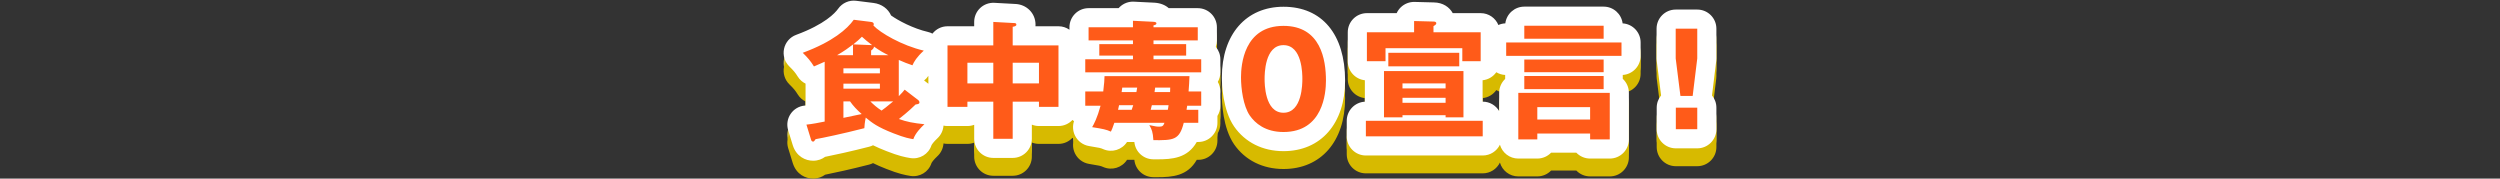
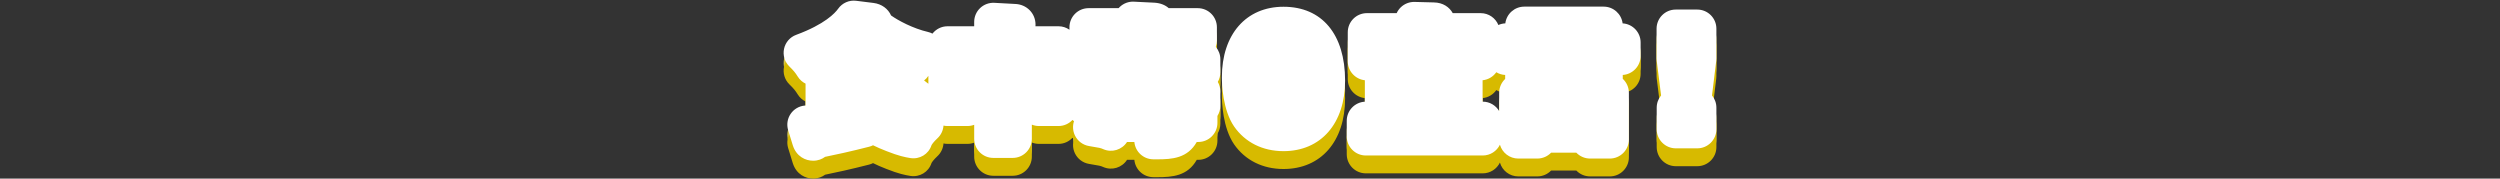
<svg xmlns="http://www.w3.org/2000/svg" xmlns:xlink="http://www.w3.org/1999/xlink" width="980" height="70" viewBox="0 0 980 70">
  <rect x="0" y="0" width="980" height="70" fill="#333333" stroke="none" />
  <use y="4" xlink:href="#a" fill="#D7C544" />
  <use y="7" xlink:href="#a" fill="#D7BA00" />
  <use xlink:href="#a" fill="#fff" />
  <defs>
    <path id="a" d="M477.025 15.848v-5.15c0-4.142-3.358-7.5-7.5-7.5h-11.369c-1.307-1.153-3.111-1.965-5.45-2.131l-.16-.01-8.05-.4c-2.052-.11-4.055.641-5.542 2.057-.163.155-.318.317-.465.484h-11.766c-4.142 0-7.5 3.358-7.5 7.5v.959c-1.218-.854-2.697-1.359-4.297-1.359h-9.028c.018-.218.027-.436.027-.651 0-4.448-3.496-7.952-8.012-8.095l-8.13-.443c-2.056-.107-4.069.626-5.565 2.043s-2.343 3.386-2.343 5.446v1.701h-10.451c-2.396 0-4.525 1.128-5.898 2.878-.535-.272-1.1-.494-1.7-.633-5.993-1.394-11.774-4.529-14.529-6.483-1.176-2.63-3.688-4.502-6.891-4.905l-6.8-.849c-2.738-.344-5.451.851-7.049 3.106-1.204 1.7-5.22 6.1-16.475 10.249-2.416.89-4.206 2.957-4.742 5.475s.256 5.135 2.1 6.932c1.638 1.597 2.338 2.442 3.259 3.929.768 1.24 1.846 2.186 3.077 2.788v8.562l-.359.037c-2.245.213-4.274 1.425-5.527 3.3-1.253 1.874-1.596 4.213-.934 6.368l1.75 5.701.067.21c1.426 4.452 5.043 6.038 7.952 6.038 2.032 0 3.569-.681 4.71-1.521 3.689-.735 10.157-2.14 17.26-3.966.537-.138 1.047-.332 1.527-.575 1.447.719 3.151 1.467 5.246 2.285 4.815 1.906 7.322 2.403 9.369 2.731 3.65.588 7.154-1.502 8.299-5.014.106-.248.763-1.283 2.333-2.734 1.427-1.319 2.243-3.111 2.376-4.979.51.11 1.038.17 1.581.17h7.8c.933 0 1.827-.171 2.651-.481v5.482c0 4.143 3.358 7.5 7.5 7.5h7.6c4.142 0 7.5-3.357 7.5-7.5v-5.542c.865.348 1.811.54 2.801.54h7.65c2.163 0 4.106-.921 5.475-2.385.192.173.389.34.598.493-.595 1.809-.485 3.798.346 5.554 1.06 2.237 3.154 3.807 5.598 4.196 4.314.688 4.525.779 5.534 1.22 3.417 1.489 7.352.232 9.309-2.825h2.871c.357 3.821 3.555 6.773 7.418 6.799l1.521.007c5.979 0 11.919-.461 15.532-6.806h.597c4.142 0 7.5-3.357 7.5-7.5v-2.709c.729-1.155 1.15-2.524 1.15-3.992v-5.6c0-1.366-.365-2.647-1.003-3.75.638-1.103 1.003-2.384 1.003-3.75v-5.1c0-1.855-.674-3.554-1.79-4.863.283-.794.438-1.648.438-2.539zm-114.78 15.698c.649-.498 1.213-1.114 1.678-1.818v3.108l-1.678-1.29zm140.879-28.899c-14.671 0-24.151 10.854-24.151 27.651 0 2.881.343 12.782 4.791 19.28 4.333 6.237 11.209 9.672 19.36 9.672 14.672 0 24.151-10.854 24.151-27.651 0-18.129-9.028-28.952-24.151-28.952zm132.943 6.514c-.461-3.7-3.617-6.563-7.442-6.563h-31.102c-3.823 0-6.979 2.86-7.441 6.559-.966.043-1.882.272-2.719.647-1.121-2.73-3.803-4.654-6.938-4.654h-10.948c-1.31-2.35-3.825-4.158-7.428-4.2l-7.528-.198c-2.023-.043-3.981.713-5.431 2.125-.676.658-1.214 1.431-1.596 2.273h-11.673c-4.143 0-7.5 3.358-7.5 7.5v11.351c0 3.873 2.935 7.059 6.701 7.458v8.404c-3.956.207-7.101 3.481-7.101 7.489v6.1c0 4.143 3.357 7.5 7.5 7.5h45.803c2.969 0 5.527-1.729 6.743-4.231.898 3.136 3.78 5.432 7.205 5.432h7.45c2.123 0 4.041-.883 5.405-2.301h9.891c1.364 1.418 3.282 2.301 5.405 2.301h7.701c4.143 0 7.5-3.357 7.5-7.5v-18.255c0-2.173-.924-4.13-2.4-5.5v-1.101l-.012-.416c3.915-.251 7.012-3.506 7.012-7.484v-5.25c.001-3.993-3.121-7.257-7.057-7.486zm-46.044 20.637v1.147c-1.447 1.367-2.351 3.305-2.351 5.453v7.133c-1.307-2.202-3.701-3.682-6.447-3.682h-.051v-8.388c2.221-.22 4.152-1.414 5.375-3.144 1.027.621 2.213 1.006 3.485 1.071l-.011.41zm82.801-6.9v-11.65c0-4.142-3.357-7.5-7.5-7.5h-8.45c-4.143 0-7.5 3.358-7.5 7.5v11.65c0 .313.02.626.059.937l1.71 13.586c-1.073 1.298-1.719 2.963-1.719 4.778v8.451c0 4.143 3.357 7.5 7.5 7.5h8.4c4.143 0 7.5-3.357 7.5-7.5v-8.451c0-1.817-.646-3.483-1.722-4.781l1.666-13.609c.037-.302.056-.606.056-.911z" />
  </defs>
-   <path fill="#FF5B19" d="M323.272 24.199c-.6.25-3.55 1.55-4.2 1.85-1.3-2.1-2.4-3.4-4.4-5.351 11.8-4.35 17.451-9.351 20.001-12.95l6.8.85c.8.101 1.05.45 1.05.95 0 .1-.05.25-.15.45 2.65 2.85 11.15 7.851 19.751 9.851-2.8 2.55-3.8 4.3-4.45 5.75-1.75-.6-3.5-1.25-5.35-2.1v14.201c1.3-1.301 1.75-1.85 2.3-2.55l5.4 4.15c.25.201.4.5.4.85 0 .65-.75.701-1.5.801-.95.9-2.45 2.451-6.55 5.701 3.05 1.1 5.65 1.6 10 2.049-1.3 1.201-3.6 3.551-4.35 5.852-1.25-.201-3.25-.5-7.801-2.301-6.4-2.5-8.35-4.1-10.851-6.15-.4 1.9-.5 3.25-.55 4.15-8.551 2.199-16.501 3.85-19.101 4.301-.55.799-.65.949-1 .949-.6 0-.7-.5-.85-.949l-1.75-5.701c2.1-.199 4.951-.75 7.15-1.199v-23.454h.001zm11.102-2.551v-4.2c-1.7 1.3-3.351 2.5-6.25 4.2h6.25zm-3.751 7.101h14.301v-1.95h-14.301v1.95zm14.301 4.049h-14.301v1.95h14.301v-1.95zm-14.301 6.952v6.449c1.1-.25 6.15-1.25 7.15-1.5-1.95-1.75-3.25-3.1-4.55-4.949h-2.6zm11.251-22.052c-1.8-1.35-2.851-2.25-4-3.3-.85.85-1.9 1.85-3.4 3l7.4.3zm-.7 22.052c1.3 1.299 2.55 2.398 4.4 3.6.75-.551 2.15-1.551 4.55-3.6h-8.95zm7.1-18.102c-1.8-.899-3.15-1.6-5.701-3.4.1.7-.75 1.301-1.1 1.551v1.85h6.801v-.001zm48.7 32.752h-7.6v-14.55h-10.151v2.049h-7.8v-24.1h17.951v-9.202l8.25.45c.25 0 .8.05.8.6 0 .551-.7.75-1.45.851v7.301h17.951v24.1h-7.65v-2.049h-10.301v14.55zm-7.6-29.802h-10.151v8.101h10.151v-8.101zm7.6 8.101h10.301v-8.101h-10.301v8.101zm72.551-22.001v5.15h-17.351v1.45h12.801v4.5h-12.801v1.45h18.701v5.1h-45.453v-5.1h18.701v-1.45h-13.201v-4.5h13.201v-1.45h-17.401v-5.15h17.401v-2.551l8.05.4c.7.05 1.15.2 1.15.6 0 .551-.7.7-1.15.801v.75h17.352zm-32.702 37.452c-.7 2.1-1 2.699-1.35 3.449-1.95-.85-2.95-1.049-7.35-1.75.7-1.199 2-3.6 3.3-8.4h-6v-5.6h7.05c.4-3.15.45-4.551.5-6.001h33.302c-.05 1.9-.2 4.101-.35 6.001h4.95v5.6h-5.5c-.1.5-.15 1.15-.25 1.6h4.601v5.102h-5.701c-1.7 6.85-4.1 6.85-11.9 6.799-.2-3.199-.6-4.199-1.6-5.9 2.6.551 2.9.602 3.9.602 1.25 0 1.6-.301 2.05-1.5h-19.652v-.002zm6.801-5.101l.6-1.799h-5.55c-.2 1-.3 1.35-.4 1.799h5.35zm1.85-6.949c.1-.601.25-1.351.3-1.75h-5.85c-.05.55-.2 1.35-.25 1.75h5.8zm12.3 6.949c.1-.449.2-.949.3-1.799h-6.55c-.15.549-.35 1.5-.45 1.799h6.7zm.9-6.949c.05-.401.05-1.05.05-1.75h-5.9c-.15 1.149-.2 1.399-.25 1.75h6.1zm61.101-4.501c0 4.799-1.101 20.151-16.651 20.151-7.2 0-11.15-3.5-13.201-6.451-2.6-3.799-3.45-10.65-3.45-15 0-4.8 1.1-20.151 16.651-20.151 14.651-.001 16.651 13.3 16.651 21.451zm-24.052-.65c0 1.65 0 13.25 7.4 13.25s7.4-11.55 7.4-13.25c0-1.851 0-13.251-7.4-13.251s-7.4 11.451-7.4 13.251zm85.502 16.401v6.1h-45.803v-6.1h45.803zm-.8-34.702v11.351h-7.201v-5.101h-30.102v5.101h-7.301v-11.351h18.502v-4.4l7.6.2c.5 0 1.101.1 1.101.699 0 .4-.399.7-1.101 1.101v2.4h18.502zm-6.751 15.2v18.152h-7v-.85h-16.901v.85h-7.25v-18.152h31.151zm-1.649-7.15v5.301h-27.803v-5.301h27.803zm-5.351 13.951v-1.95h-16.901v1.95h16.901zm-16.901 3.701v1.949h16.901v-1.949h-16.901zm85.852-21.702v5.25h-45.202v-5.25h45.202zm-33.002 35.702v2.301h-7.45v-18.253h35.853v18.252h-7.701v-2.3h-20.702zm26.002-42.253v5.101h-31.102v-5.101h31.102zm0 13.251v4.95h-31.102v-4.95h31.102zm0 6.45v5.15h-31.102v-5.15h31.102zm-5.301 17.052v-4.85h-20.701v4.85h20.701zm42-35.602v11.65l-1.8 14.702h-4.8l-1.851-14.702v-11.65h8.451zm-8.401 30.951h8.4v8.451h-8.4v-8.451z" />
</svg>